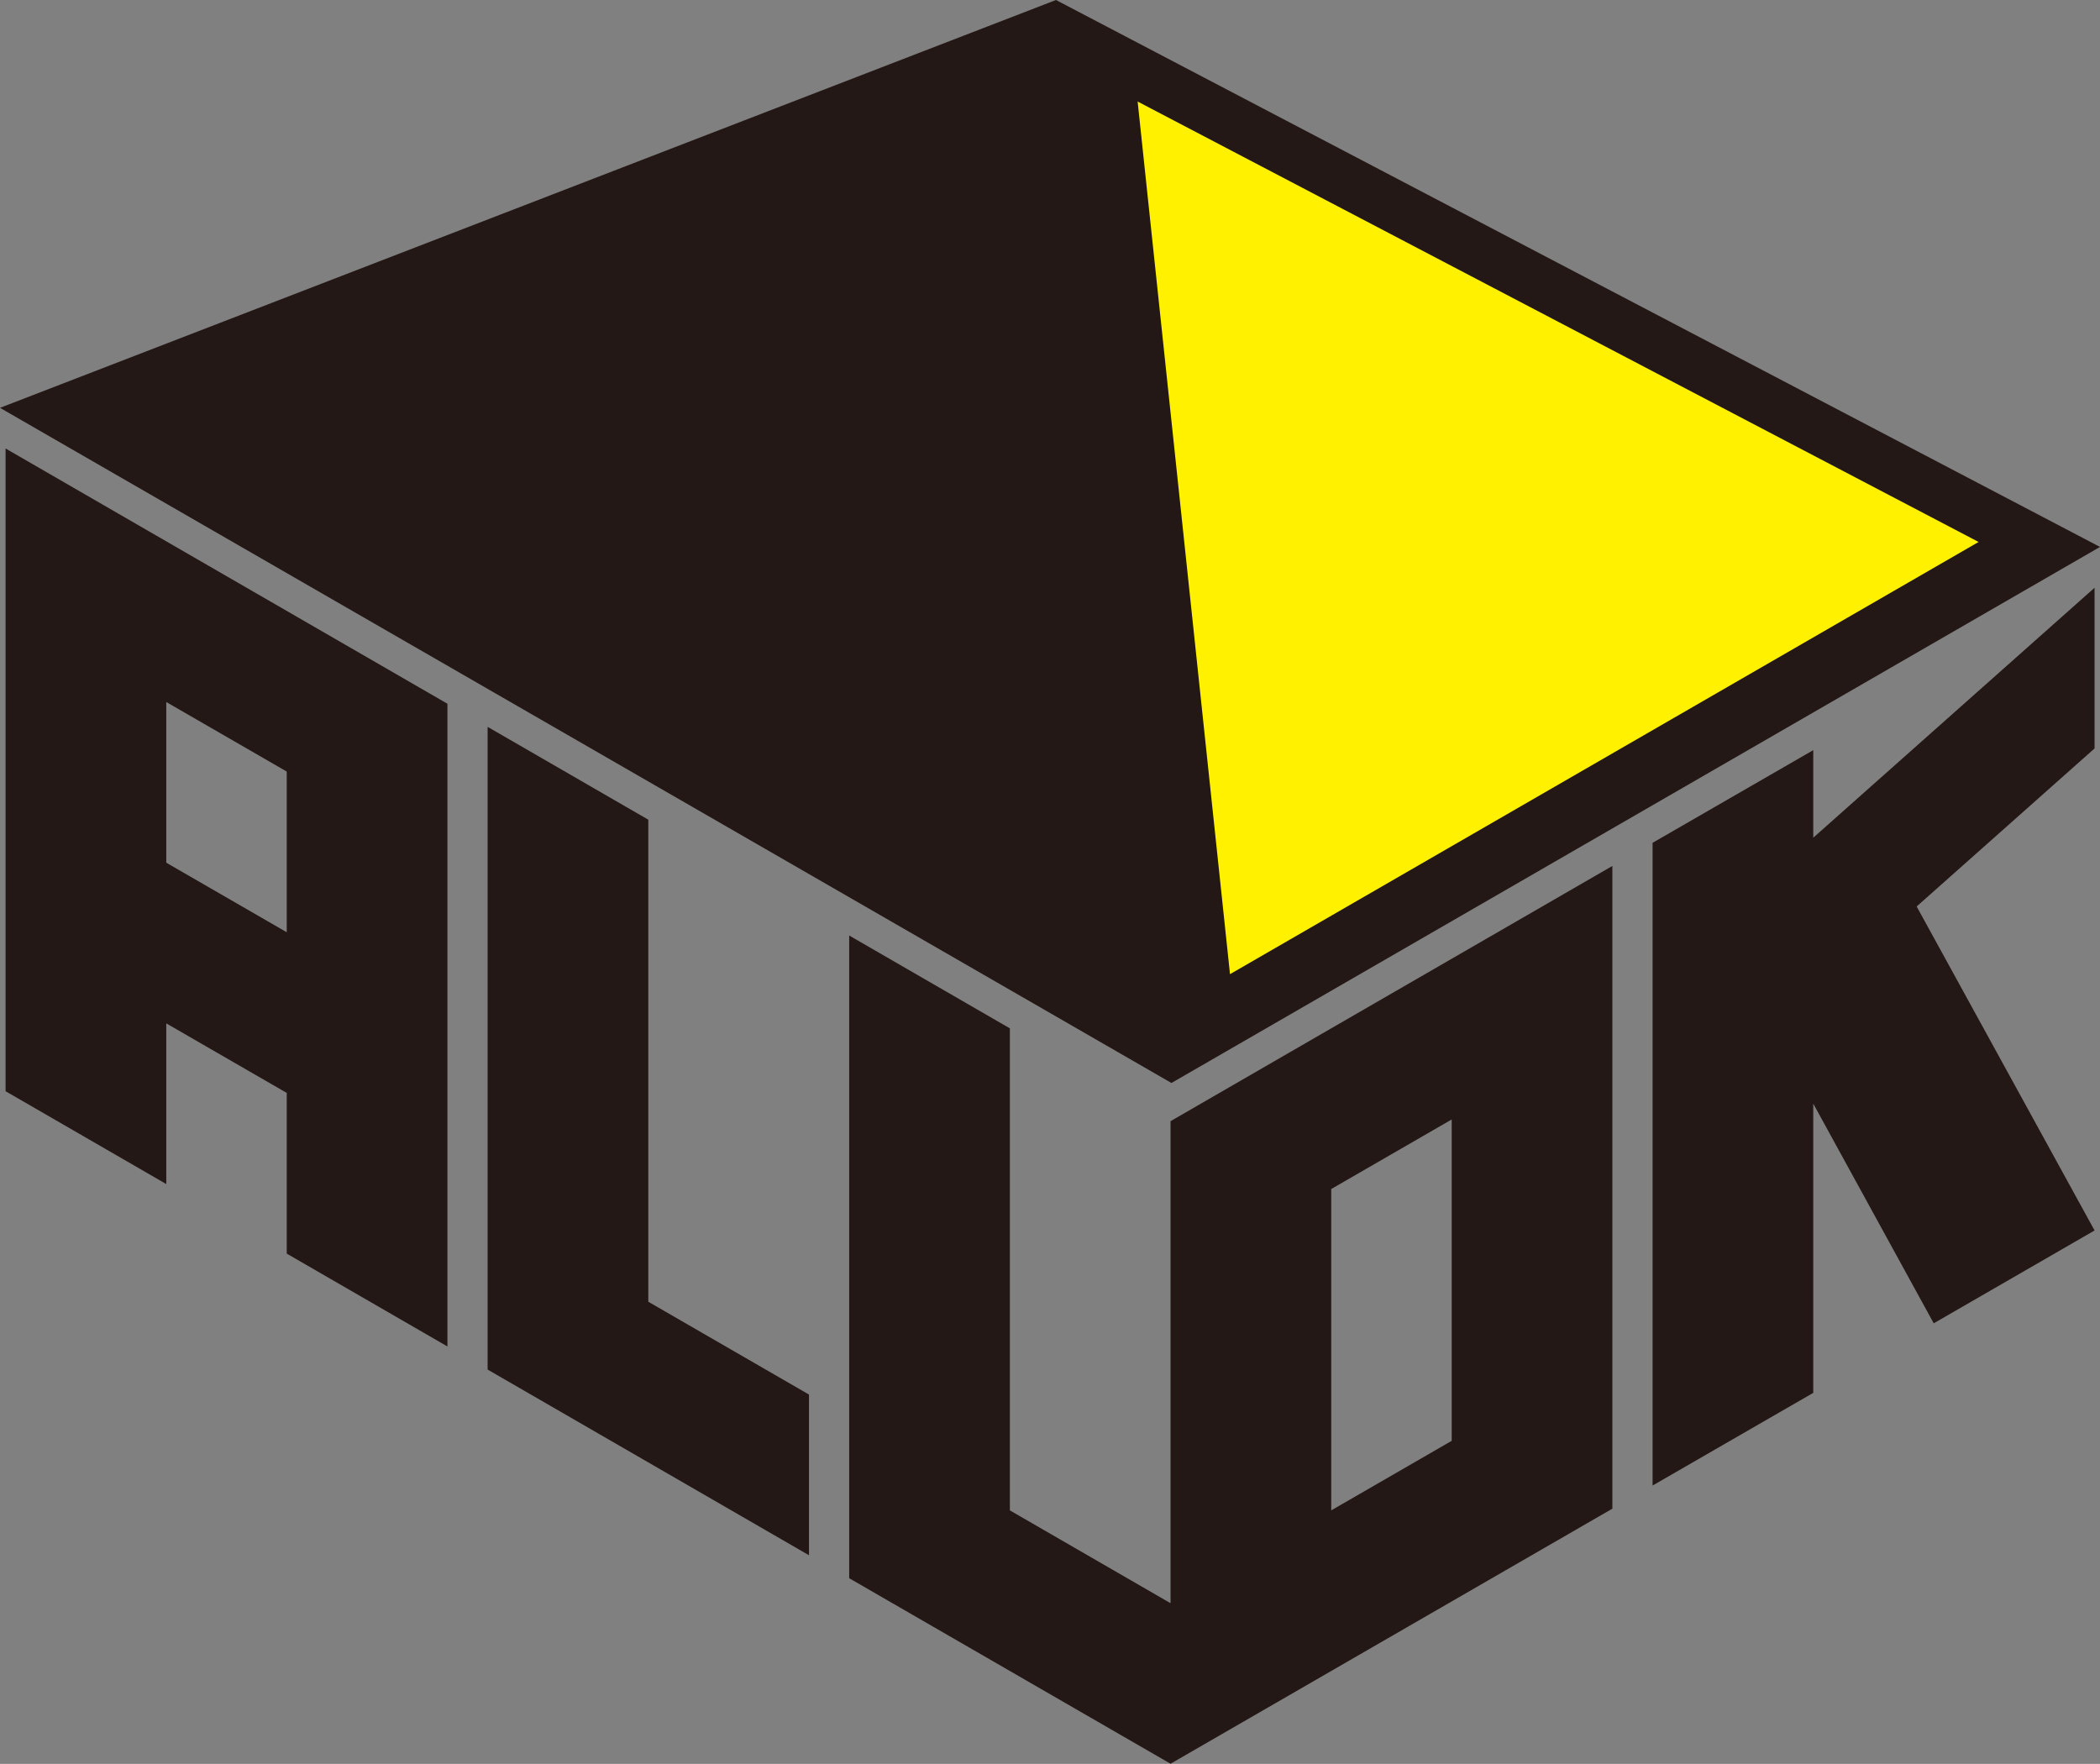
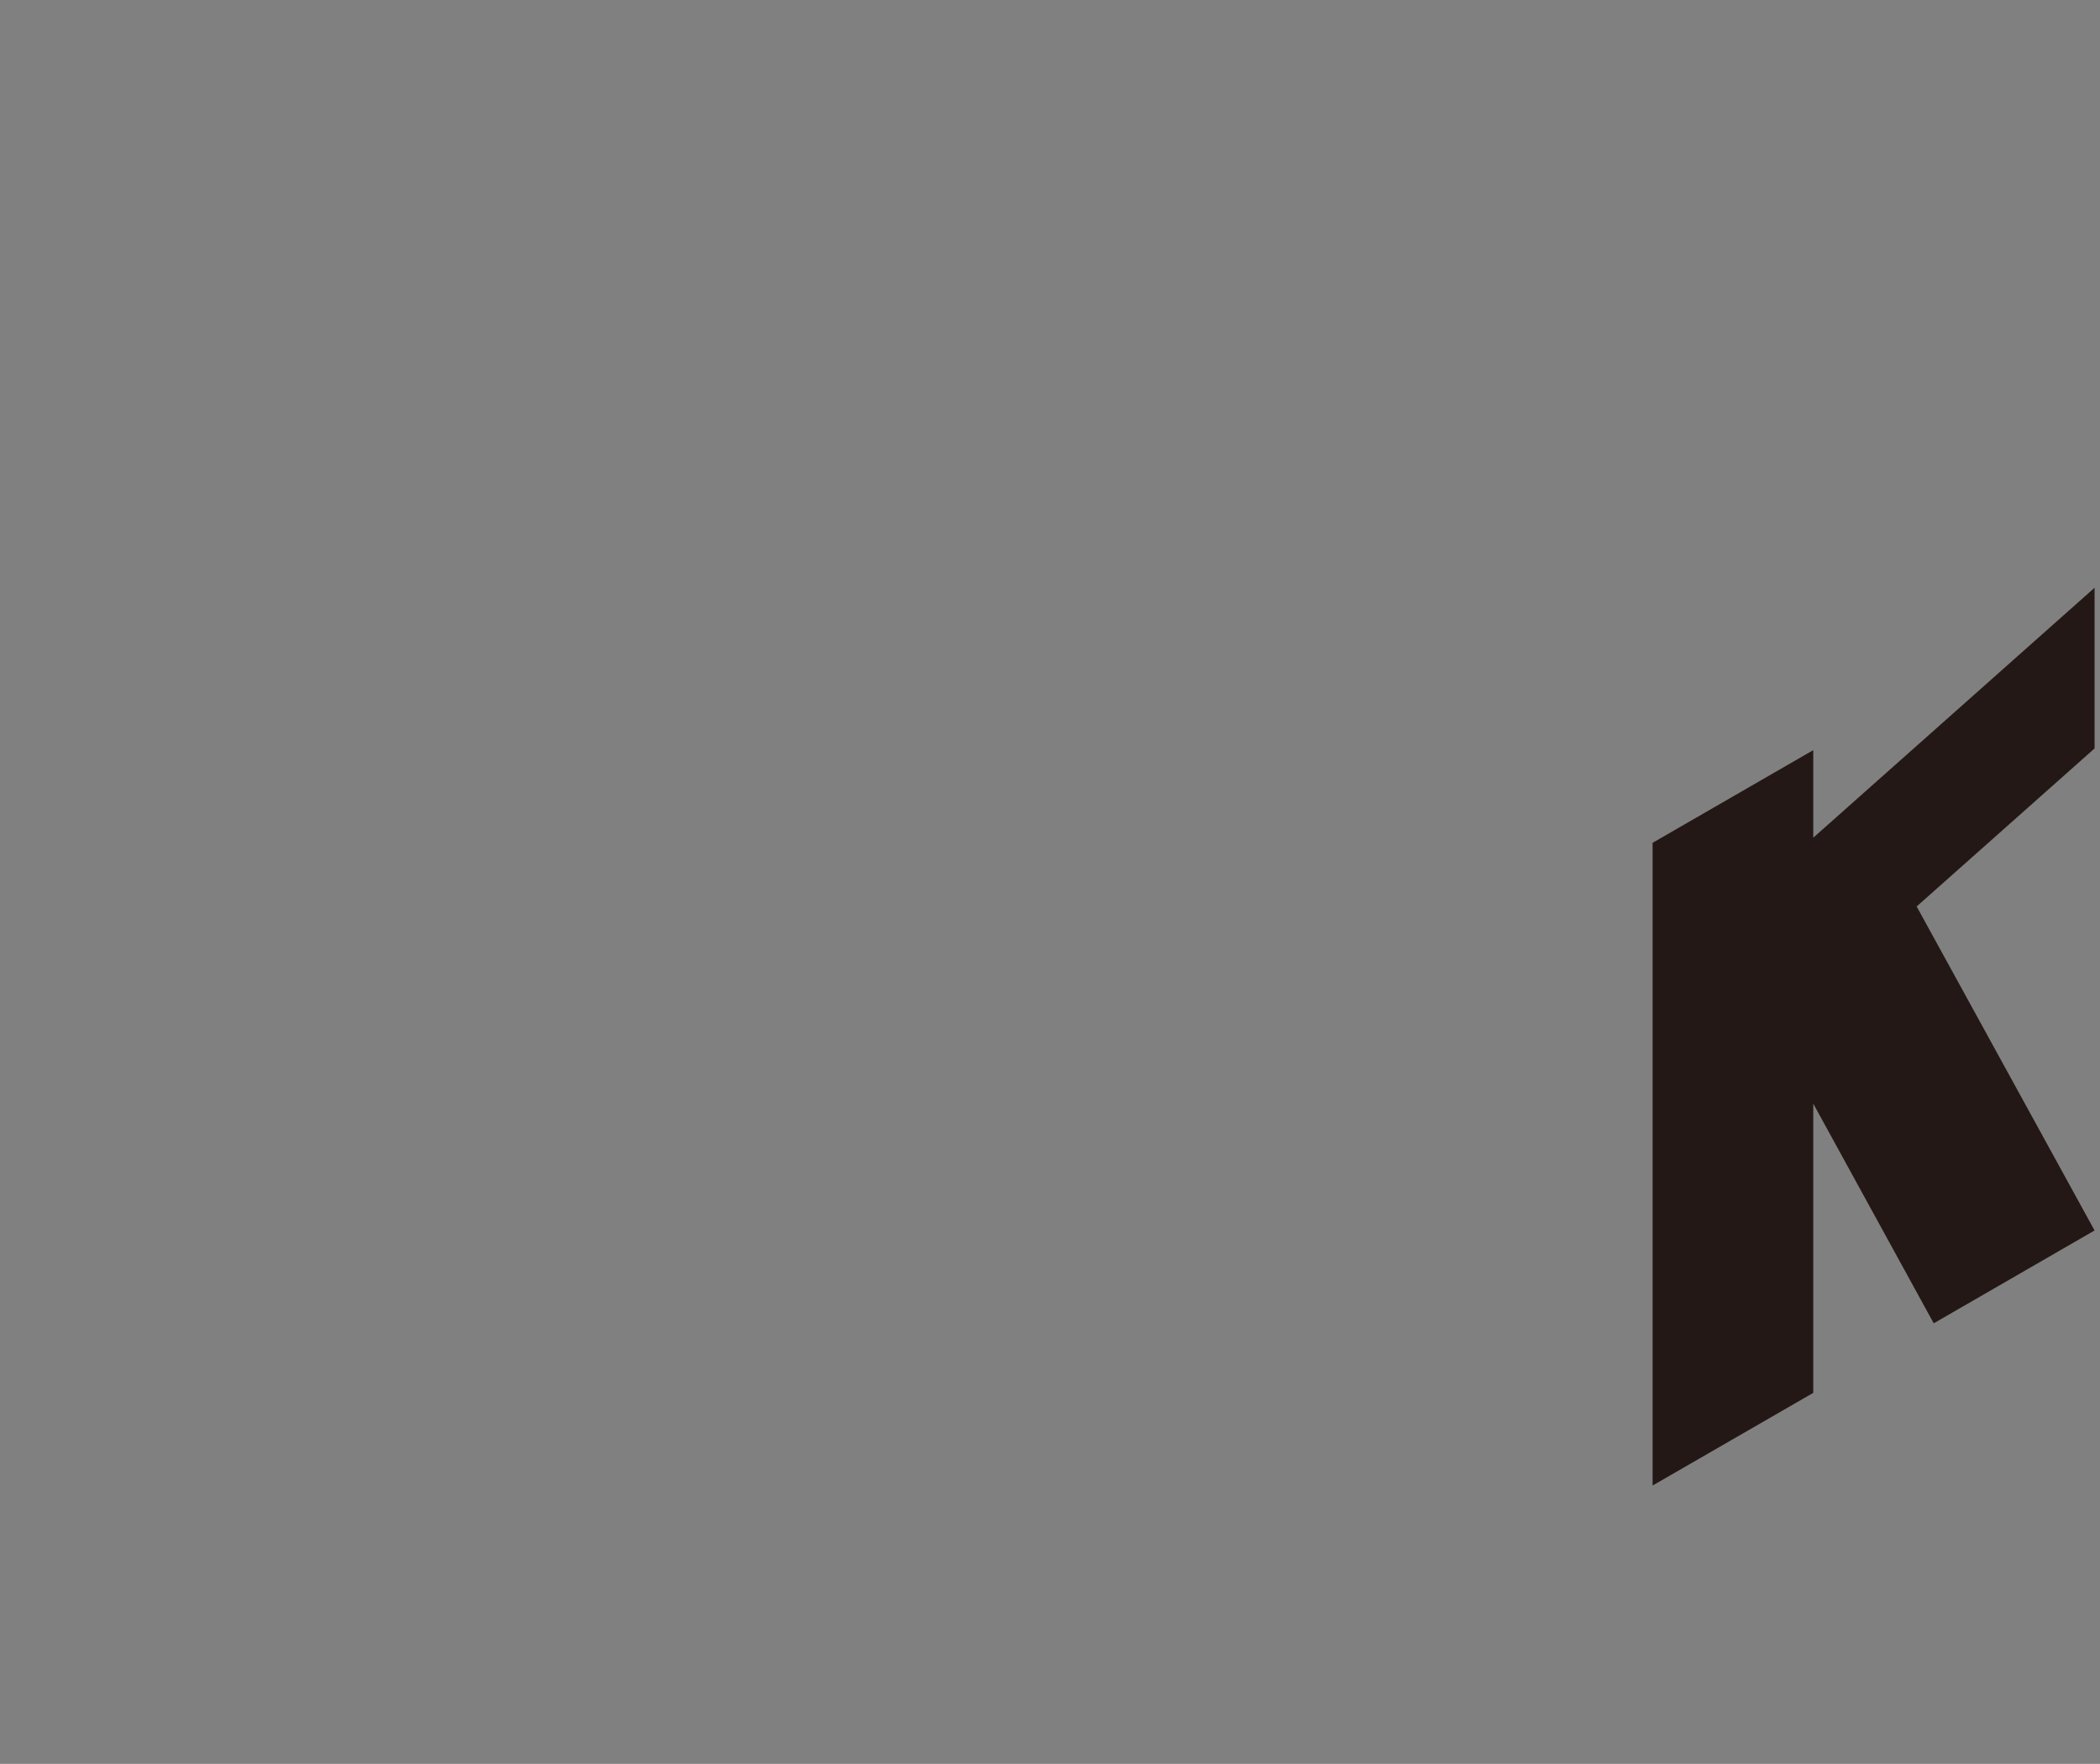
<svg xmlns="http://www.w3.org/2000/svg" id="_レイヤー_2" viewBox="0 0 135.27 113.62">
  <rect x="0" y="0" width="135.27" height="113.62" fill="#808080" stroke="none" />
  <defs>
    <style>.cls-1{fill:#231815;}.cls-2{fill:#fff100;}</style>
  </defs>
  <g id="_レイヤー_2-2">
-     <path class="cls-1" d="M10.71,34.87L.36,28.89v41.4l10.35,5.98v-10.35l7.76,4.48v10.35l10.35,5.98v-41.4l-18.11-10.46h0ZM18.47,49.7v10.35l-7.76-4.48v-10.35l7.76,4.48Z" />
-     <polygon class="cls-1" points="41.76 52.8 31.41 46.82 31.41 88.22 52.11 100.18 52.11 89.83 41.76 83.85 41.76 52.8" />
-     <path class="cls-1" d="M85.75,66.24l-10.35,5.98v31.05l-10.35-5.98v-31.05l-10.35-5.98v41.4l20.7,11.95,28.46-16.43v-41.4l-18.11,10.46ZM93.51,92.81l-7.76,4.48v-20.7l7.76-4.48v20.7Z" />
    <polygon class="cls-1" points="134.92 37.86 116.8 53.96 116.8 48.32 106.45 54.29 106.45 95.69 116.8 89.72 116.8 71.09 124.56 85.24 134.92 79.26 123.46 58.39 134.92 48.21 134.92 37.86" />
-     <path class="cls-1" d="M75.51,69.73l59.76-34.5L68.02,0,0,26.27l75.39,43.45.07.04.05-.03Z" />
-     <polygon class="cls-2" points="127.45 34.91 79.23 62.75 73.28 6.54 127.45 34.91" />
  </g>
</svg>